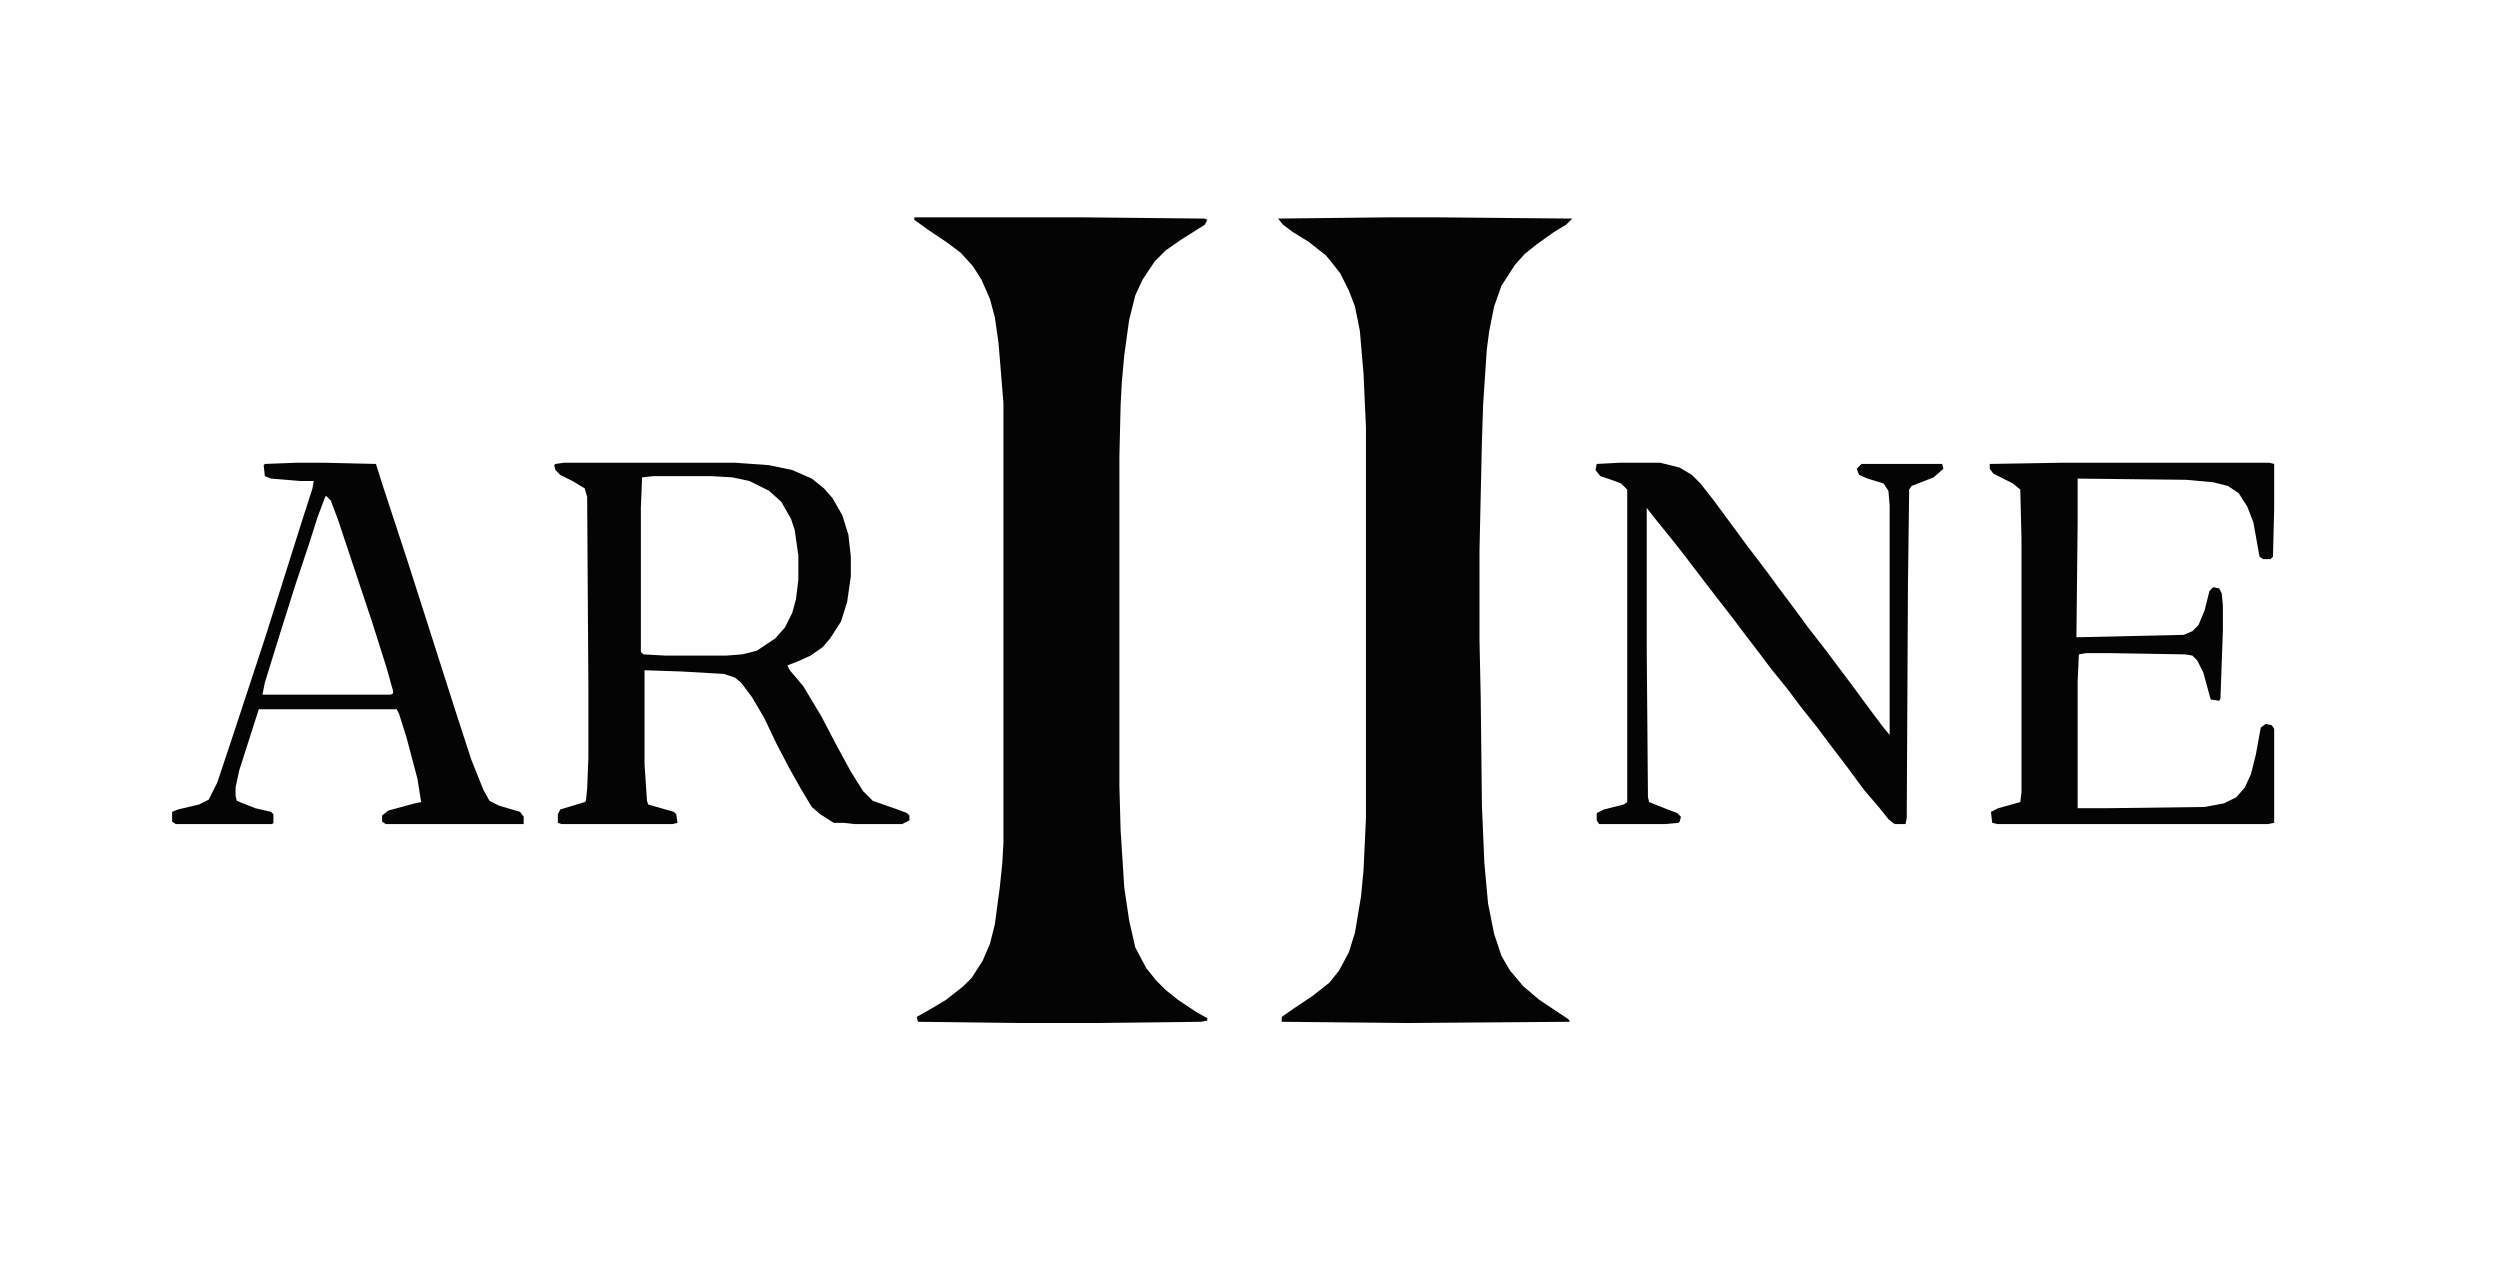
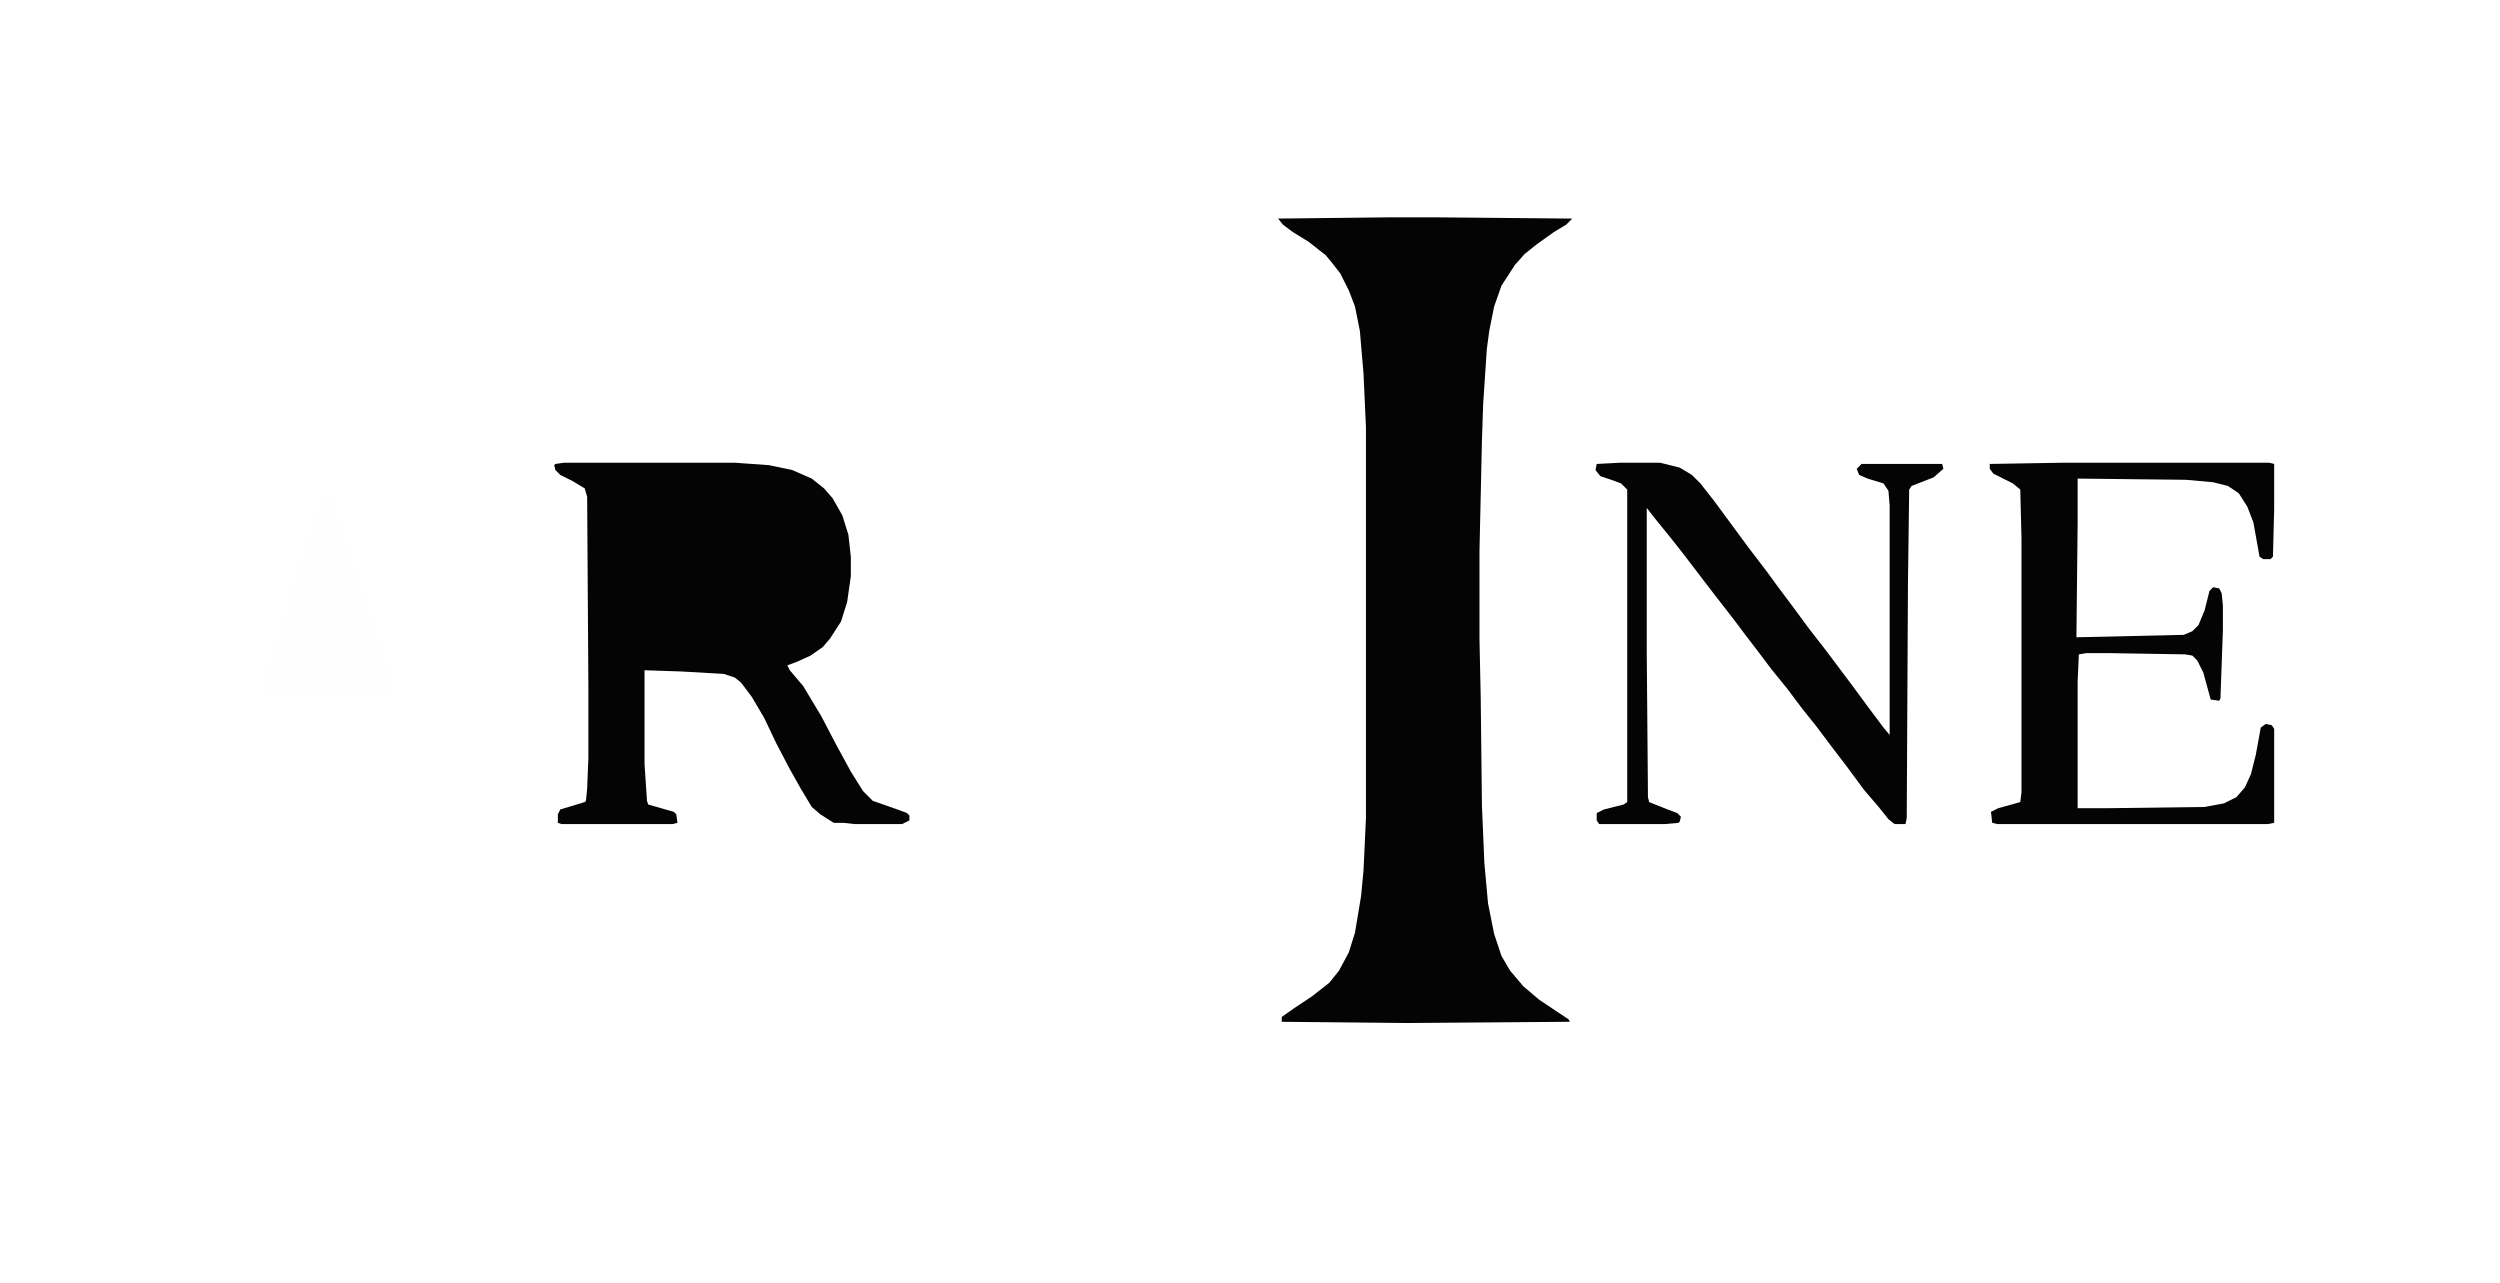
<svg xmlns="http://www.w3.org/2000/svg" height="155" width="302" viewBox="0 0 2048 1051" version="1.1">
-   <path fill="#FEFEFE" d="m0 0h2048v1051h-2048z" transform="translate(0)" />
-   <path fill="#040404" d="m0 0h140l98 1 2 1-2 4-19 12-13 9-9 9-10 15-6 13-5 20-4 29-2 22-1 19-1 42v270l1 36 3 47 4 27 5 22 9 17 8 10 8 8 10 8 15 10 9 5v2l-5 1-88 1h-62l-82-1-1-4 14-8 10-6 14-11 7-7 9-14 6-14 4-16 4-30 2-19 1-17v-361l-4-49-3-21-4-15-7-16-7-11-10-11-12-9-15-10-11-8z" transform="translate(749,178)" />
  <path fill="#040404" d="m0 0h44l108 1-5 5-10 6-14 10-10 8-8 9-11 17-6 17-4 20-2 15-3 45-1 30-2 90v73l1 47 1 89 2 47 3 33 5 25 6 18 7 12 11 13 13 11 24 16 1 2-133 1-103-1v-4l10-7 15-10 14-11 8-10 8-15 5-16 5-30 2-21 2-43v-320l-2-44-3-35-4-20-5-13-7-14-7-9-5-6-14-11-13-8-8-6-4-5z" transform="translate(1136,178)" />
  <path fill="#040404" d="m0 0h140l28 2 19 4 16 7 10 8 7 8 8 14 5 16 2 18v16l-3 21-5 16-9 14-6 7-10 7-11 5-8 3 2 4 11 13 15 25 12 23 12 22 10 16 8 8 20 7 8 3 2 2v4l-6 3h-39l-9-1h-8l-11-7-7-6-9-15-9-16-11-21-10-21-10-17-9-12-5-4-9-3-35-2-30-1v77l2 30 1 3 21 6 2 2 1 7-4 1h-91l-3-1v-7l2-4 20-6 1-1 1-10 1-25v-59l-1-155-2-7-10-6-10-5-4-4-1-4 1-1z" transform="translate(462,379)" />
-   <path fill="#040404" d="m0 0h22l43 1 5 16 21 64 16 50 23 72 13 40 10 25 5 9 8 4 17 5 3 4v6h-113l-3-2v-5l5-4 22-6 5-1-3-19-9-34-6-19-2-4h-113l-16 50-3 14v7l1 4 15 6 13 3 2 2v7l-1 1h-79l-3-2v-8l5-2 17-4 8-4 7-14 12-36 27-82 30-95 9-28 1-6h-11l-24-2-5-2-1-9 1-1z" transform="translate(243,379)" />
  <path fill="#040404" d="m0 0h33l16 4 10 6 7 7 11 14 28 38 16 21 8 11 12 16 14 19 14 18 21 28 14 19 12 16 5 6v-188l-1-12-4-6-13-4-7-3-2-5 4-4h66l1 4-8 7-18 7-2 3-1 77-1 192-1 5h-9l-5-4-8-10-12-14-14-19-13-17-12-16-12-15-12-16-13-16-9-12-13-17-9-12-14-18-10-13-16-21-11-14-13-16-7-9v118l1 119 1 4 15 6 8 3 3 3-1 4-1 1-11 1h-54l-2-3v-6l6-3 16-4 3-2v-256l-5-5-8-3-9-3-4-5 1-5z" transform="translate(1327,379)" />
  <path fill="#040404" d="m0 0h169l4 1v37l-1 39-2 2h-6l-3-2-5-28-5-13-7-11-9-6-12-3-22-2-89-1v36l-1 94 88-2 7-3 5-5 5-12 4-16 3-3 5 1 2 4 1 10v20l-2 56-1 2-7-1-6-22-5-10-4-4-6-1-61-1h-20l-6 1-1 22v104h26l78-1 16-3 10-5 7-8 5-11 4-16 4-22 4-3 5 1 2 3v77l-5 1h-222l-4-1-1-9 6-3 18-5 1-8v-208l-1-40-6-5-16-8-3-4v-4z" transform="translate(1690,379)" />
-   <path fill="#FEFEFE" d="m0 0h48l17 1 14 3 16 8 10 9 8 14 3 9 3 21v20l-2 16-3 11-6 12-8 9-15 10-12 3-13 1h-50l-18-1-2-2v-118l1-25z" transform="translate(535,390)" />
  <path fill="#FEFEFE" d="m0 0 4 4 6 16 28 84 12 38 5 18v2l-2 1h-105l2-10 13-42 12-38 11-33 7-22 6-16z" transform="translate(267,406)" />
</svg>